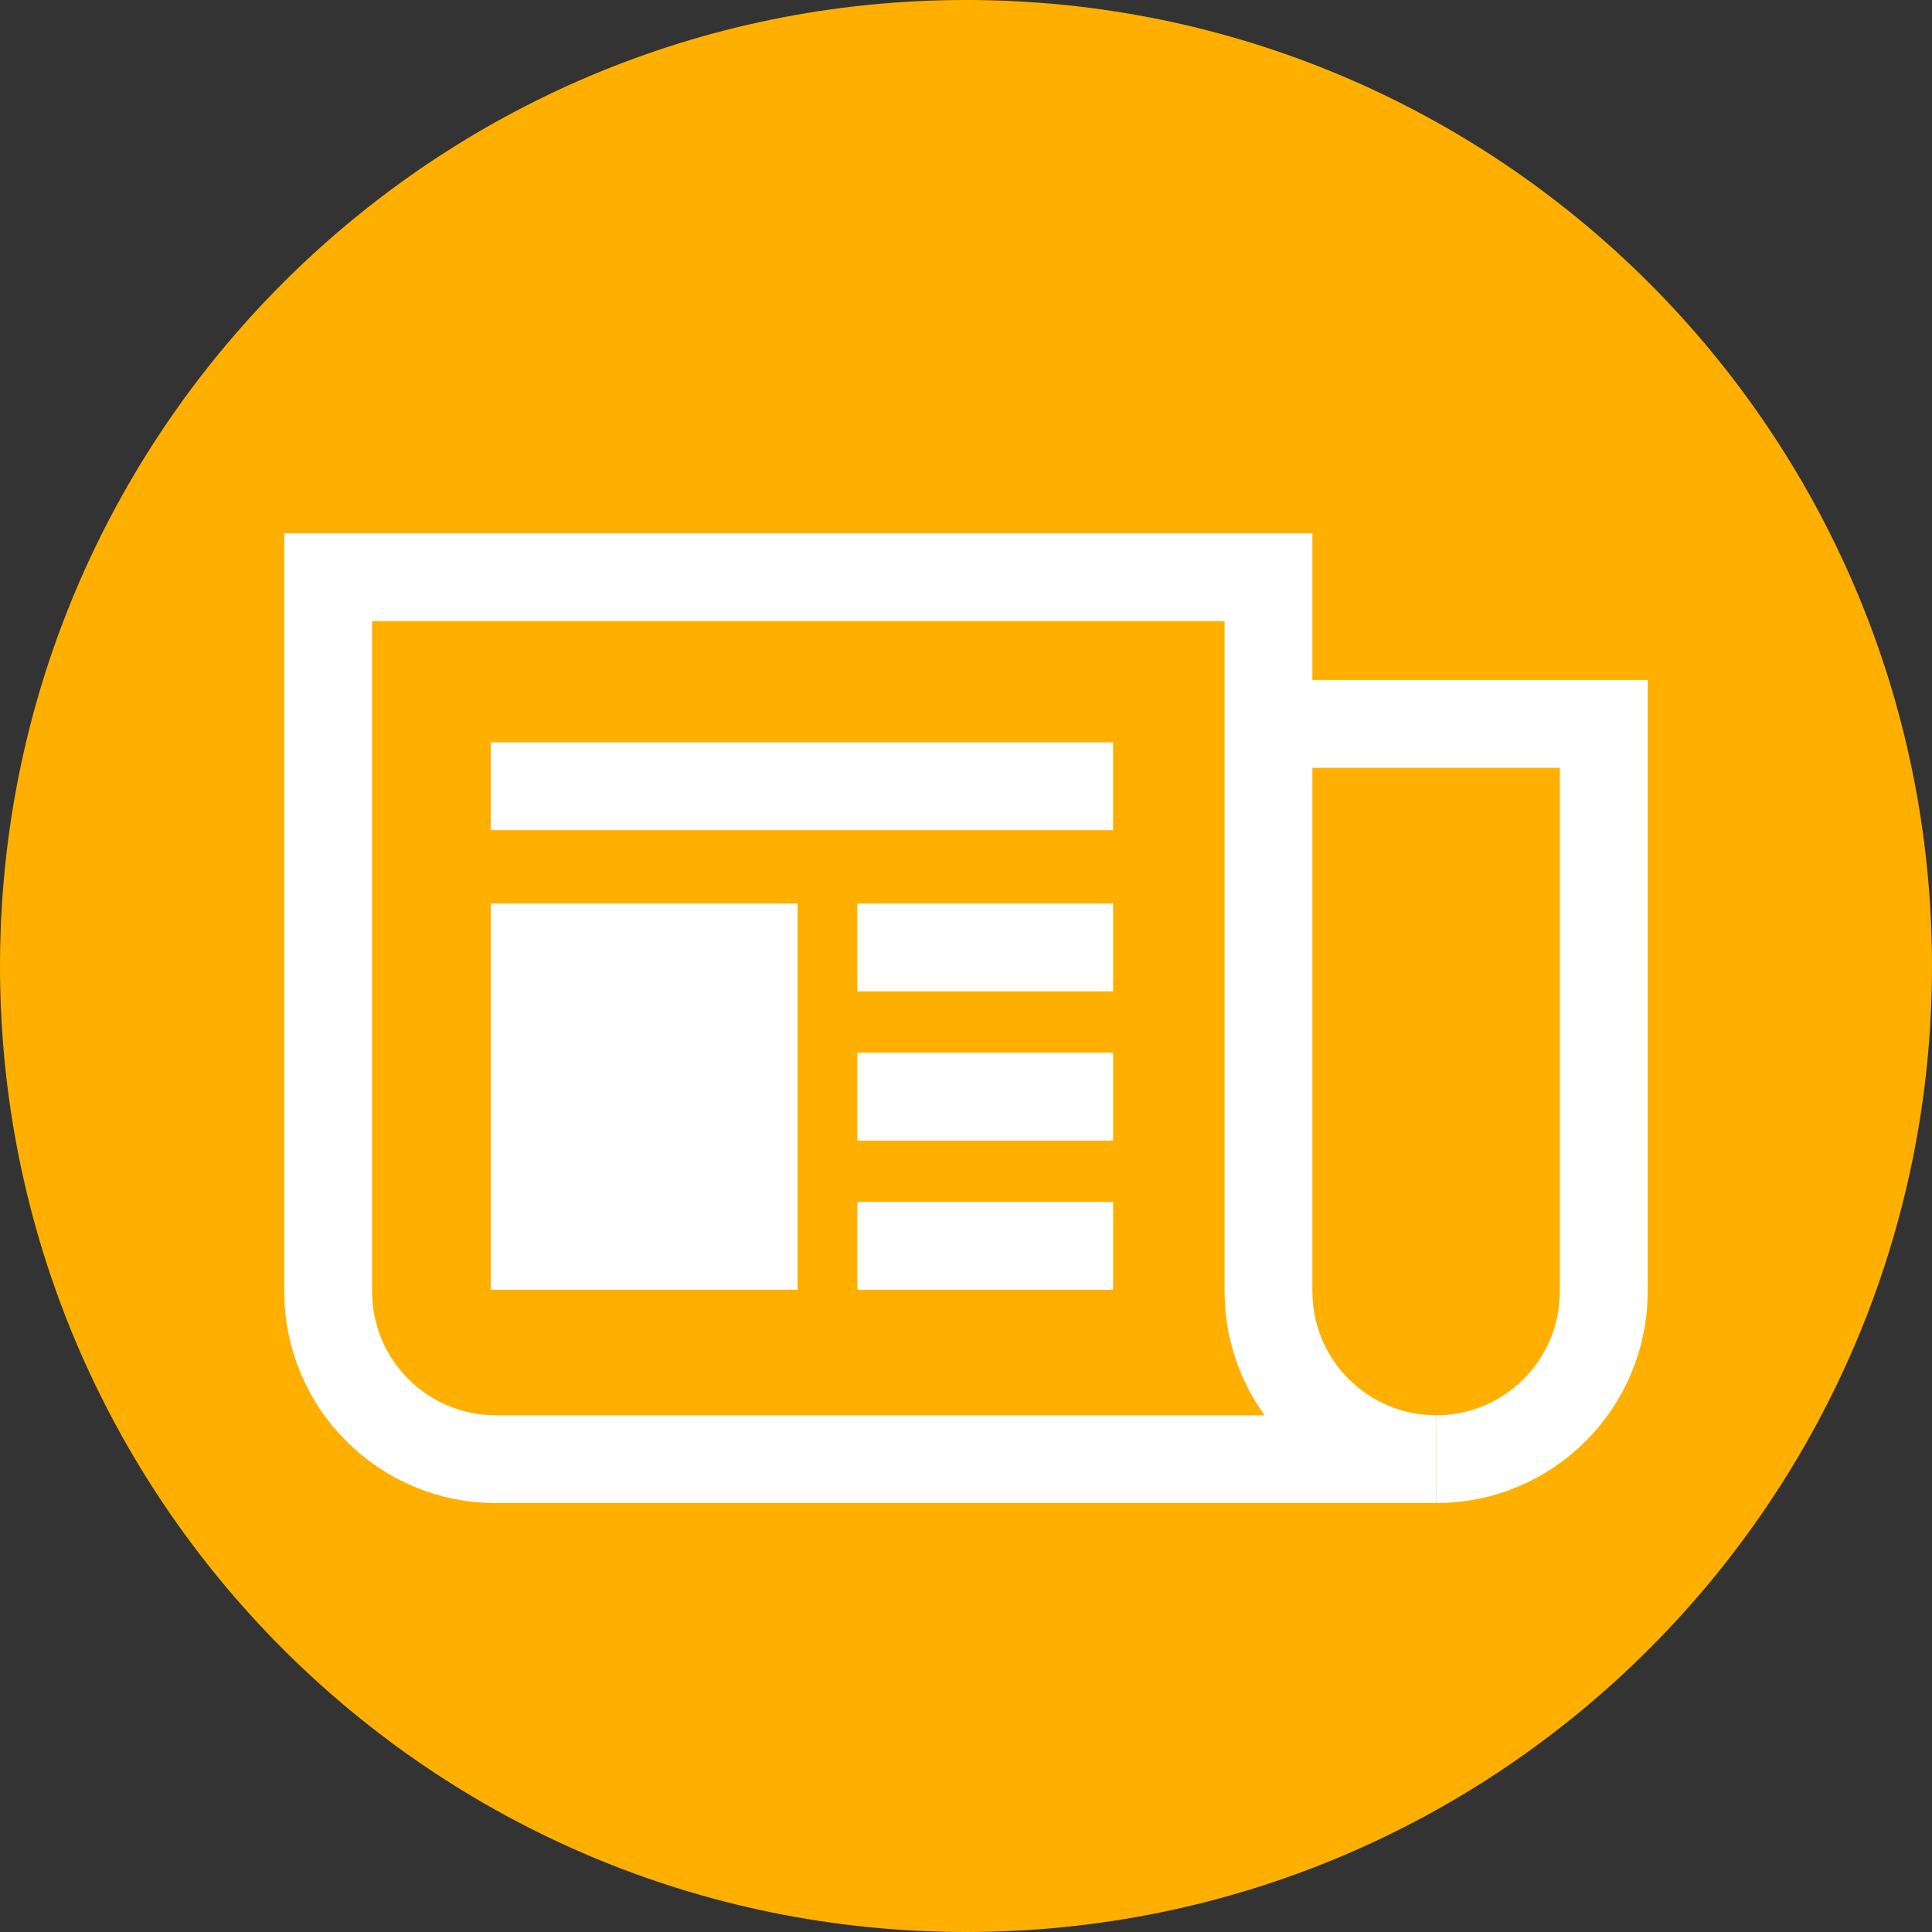
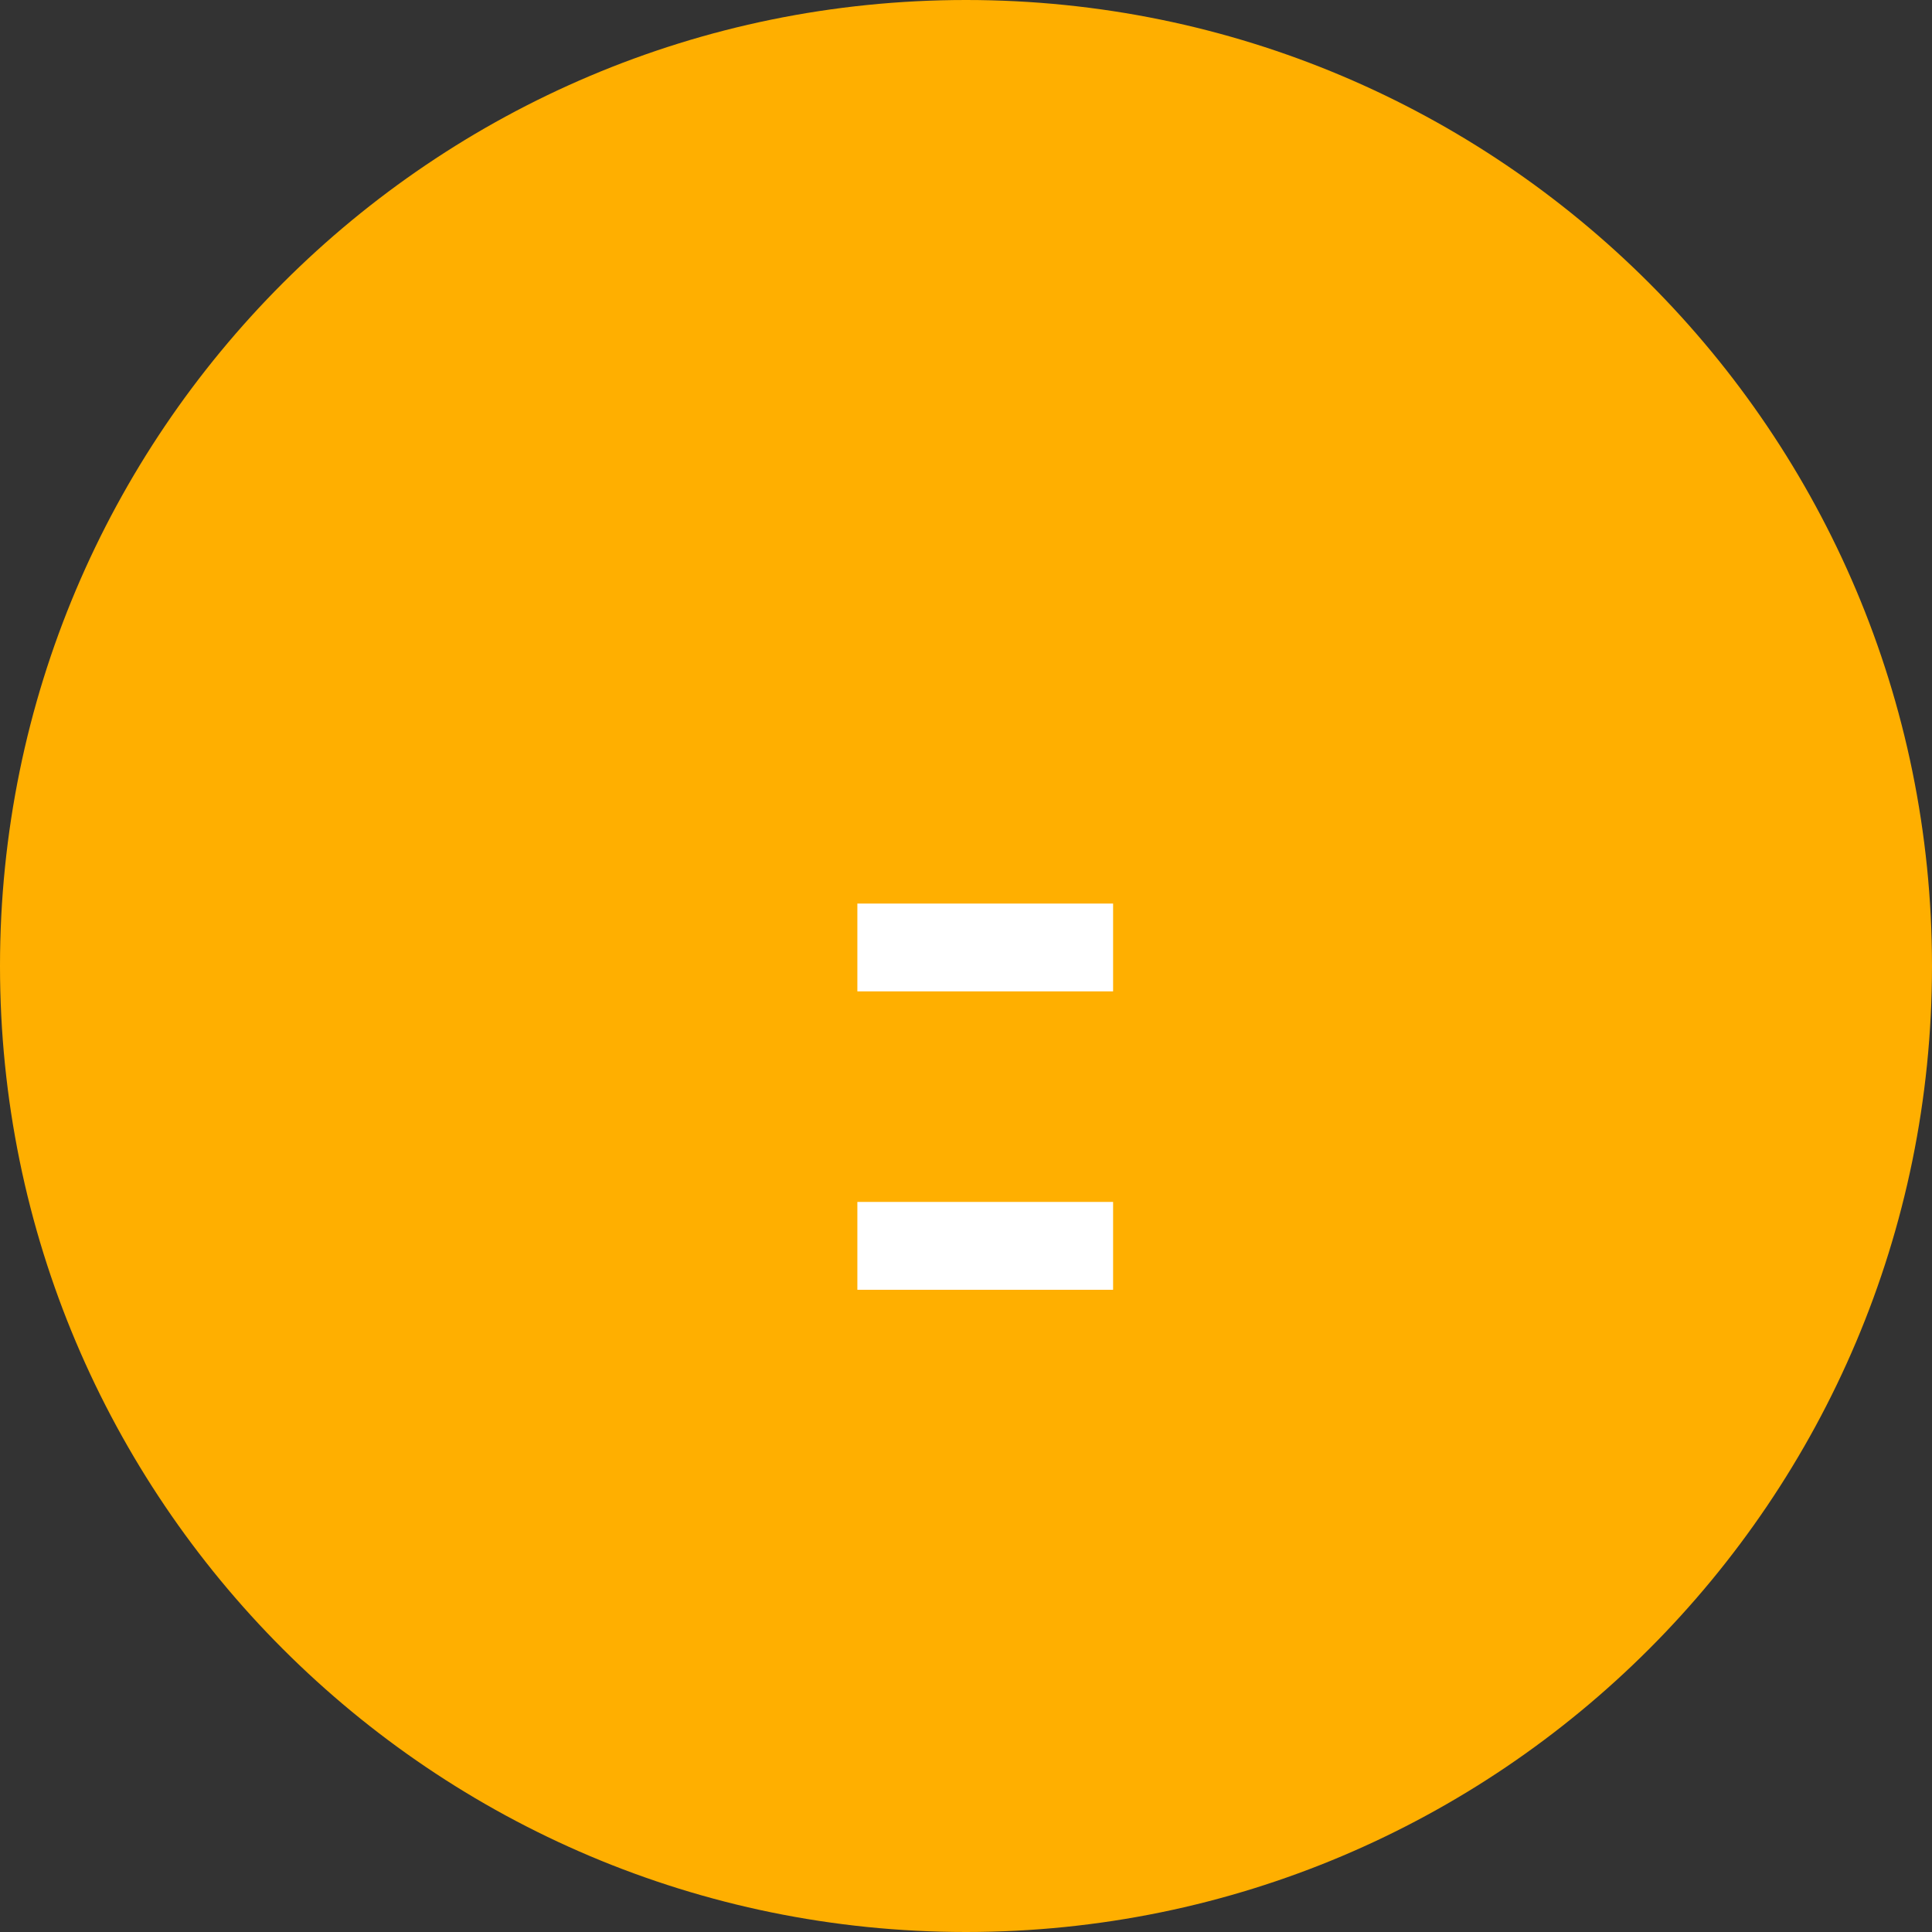
<svg xmlns="http://www.w3.org/2000/svg" version="1.1" id="Layer_1" x="0px" y="0px" width="44px" height="44px" viewBox="0 0 44 44" enable-background="new 0 0 44 44" xml:space="preserve">
  <rect x="0" y="0" width="44" height="44" fill="#333333" stroke="none" />
  <g>
    <path fill="#FFAF00" d="M22,44c12.15,0,22-9.85,22-22C44,9.85,34.15,0,22,0C9.85,0,0,9.85,0,22C0,34.15,9.85,44,22,44" />
  </g>
  <g>
    <g>
-       <path fill="none" stroke="#FFFFFF" stroke-width="2" stroke-miterlimit="10" d="M28.889,13.146v16.267    c0,2.108,1.711,3.819,3.819,3.819H11.293l0,0c-2.109,0-3.819-1.711-3.819-3.819V13.146H28.889z" />
-     </g>
-     <path fill="none" stroke="#FFFFFF" stroke-width="2" stroke-miterlimit="10" d="M32.708,33.232c2.108,0,3.817-1.711,3.817-3.819   V16.486h-7.403" />
+       </g>
  </g>
-   <line fill="none" stroke="#FFFFFF" stroke-width="2" stroke-miterlimit="10" x1="11.176" y1="17.906" x2="25.35" y2="17.906" />
  <g>
    <rect x="19.526" y="20.578" fill="#FFFFFF" width="5.824" height="2" />
  </g>
  <g>
-     <rect x="19.526" y="23.975" fill="#FFFFFF" width="5.824" height="2.002" />
-   </g>
+     </g>
  <g>
    <rect x="19.526" y="27.373" fill="#FFFFFF" width="5.824" height="2.001" />
  </g>
-   <rect x="11.176" y="20.578" fill="#FFFFFF" width="6.987" height="8.796" />
</svg>